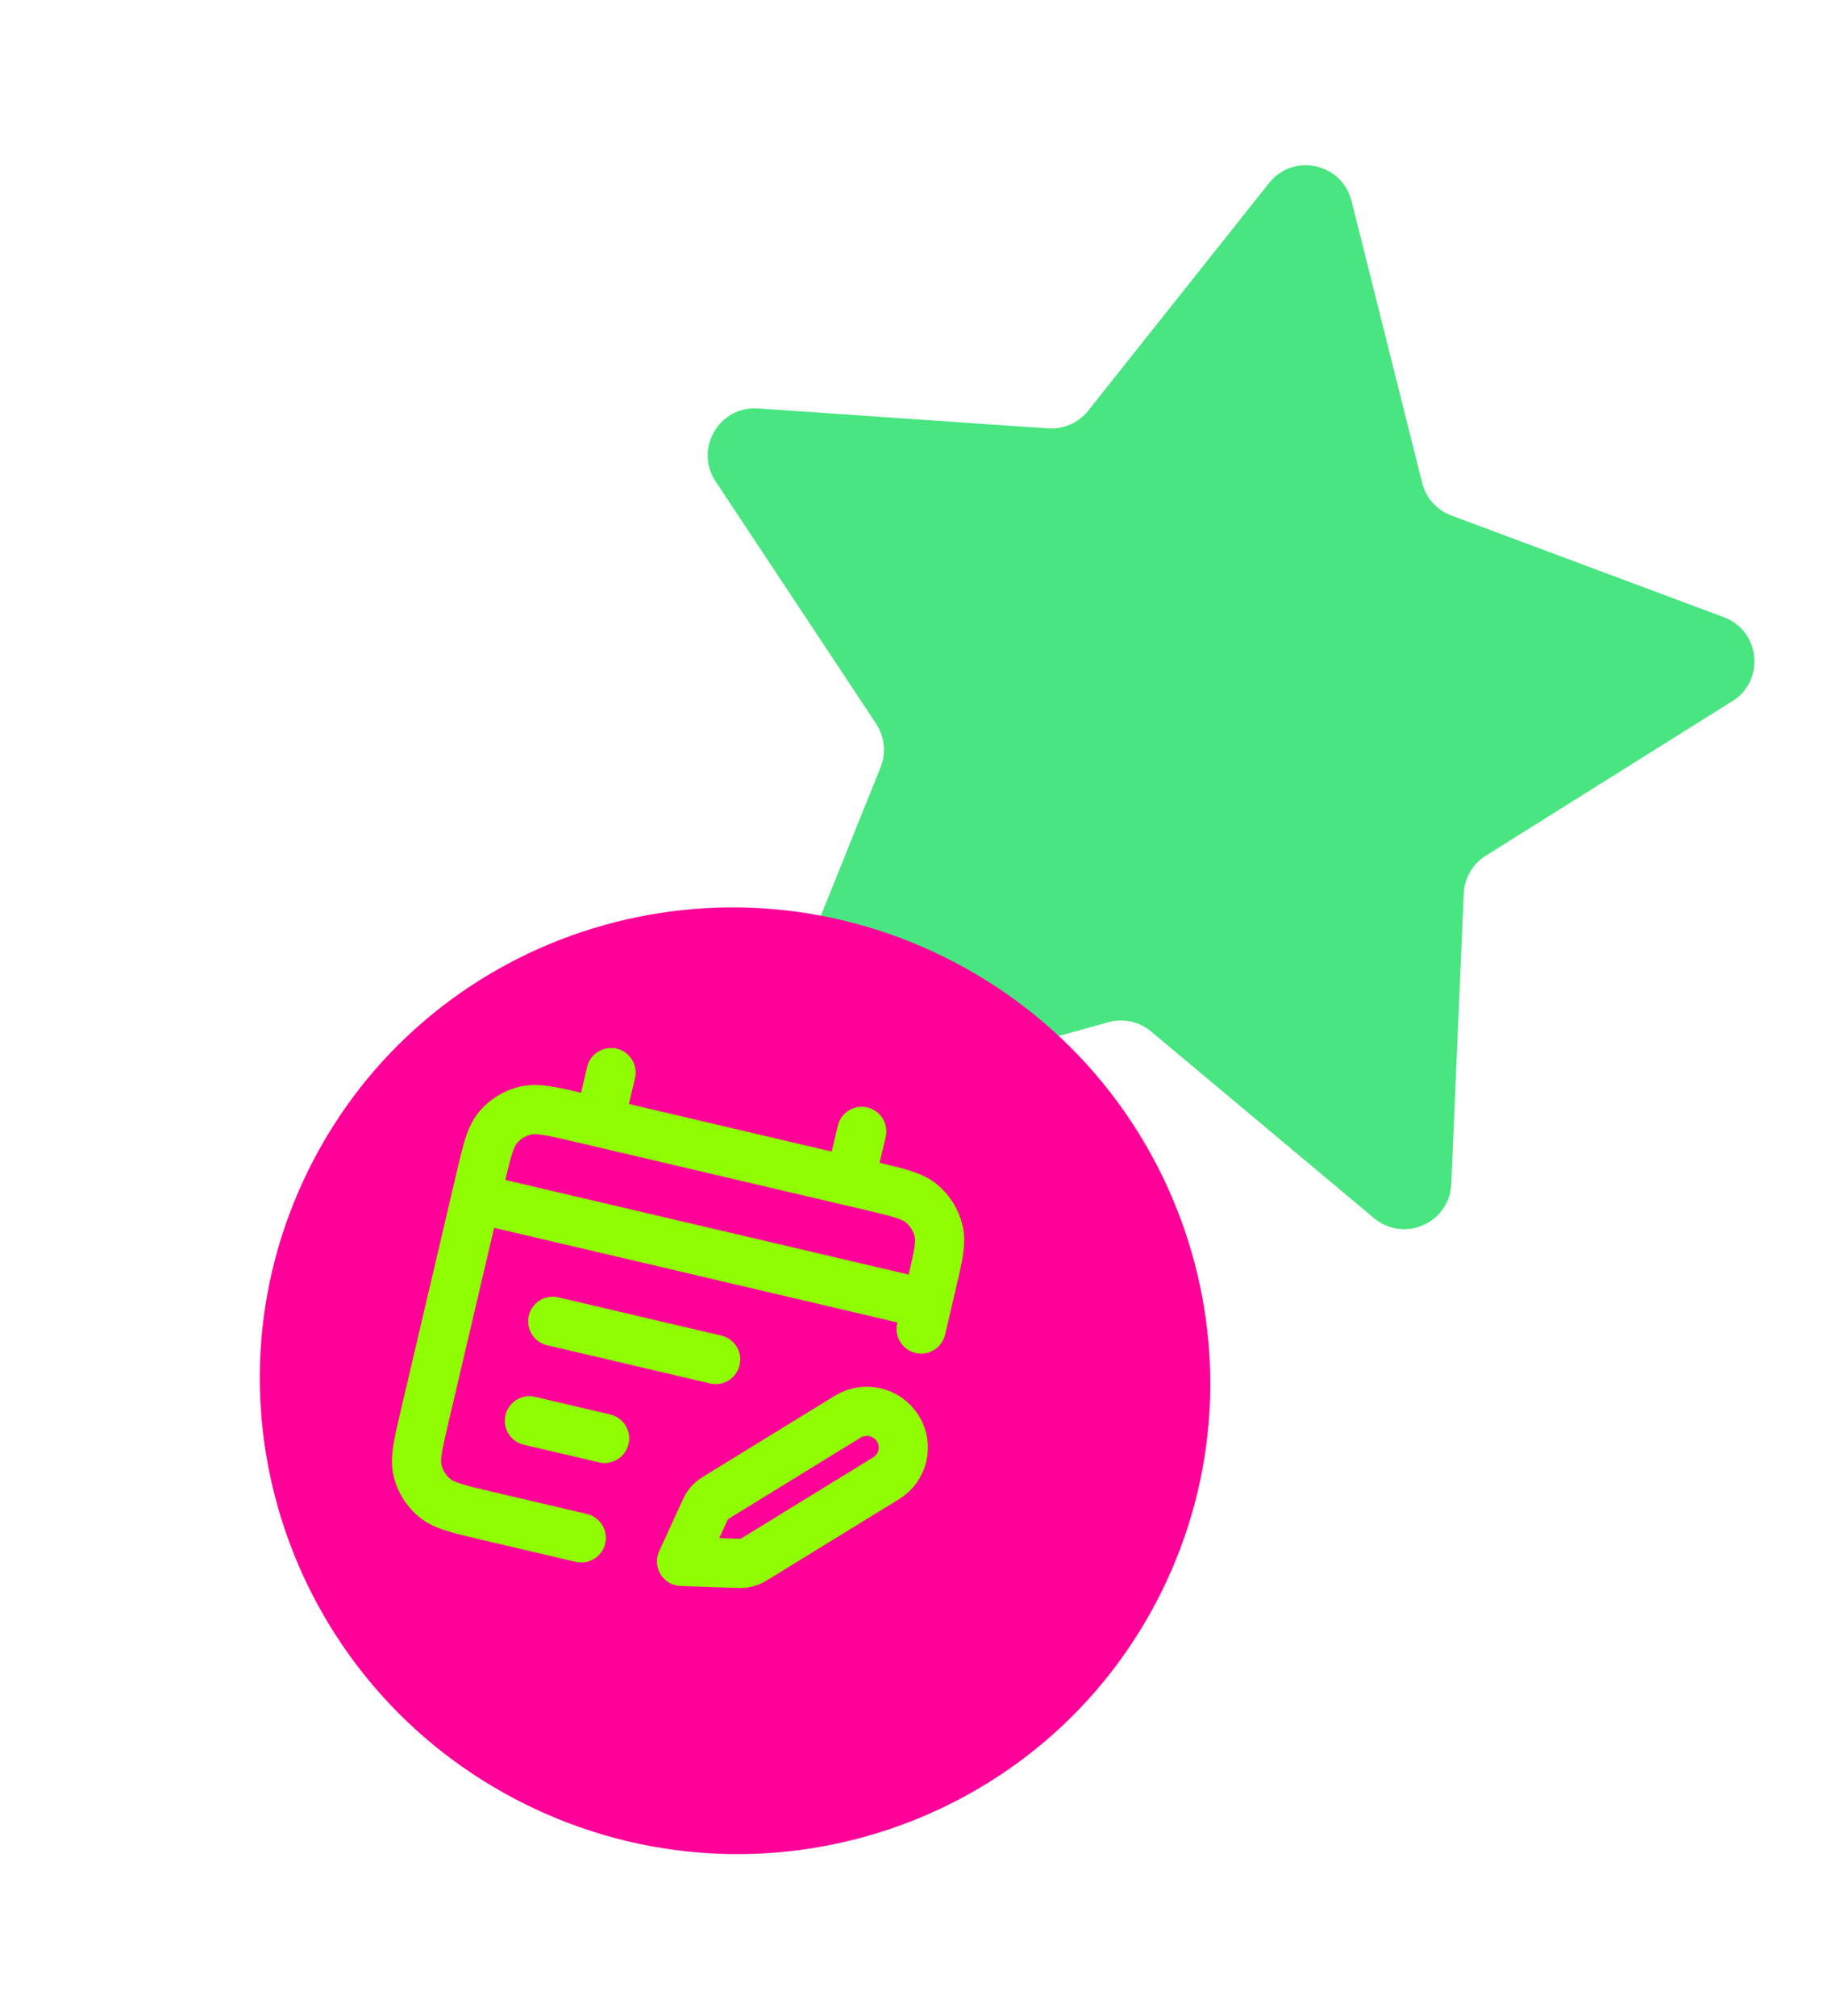
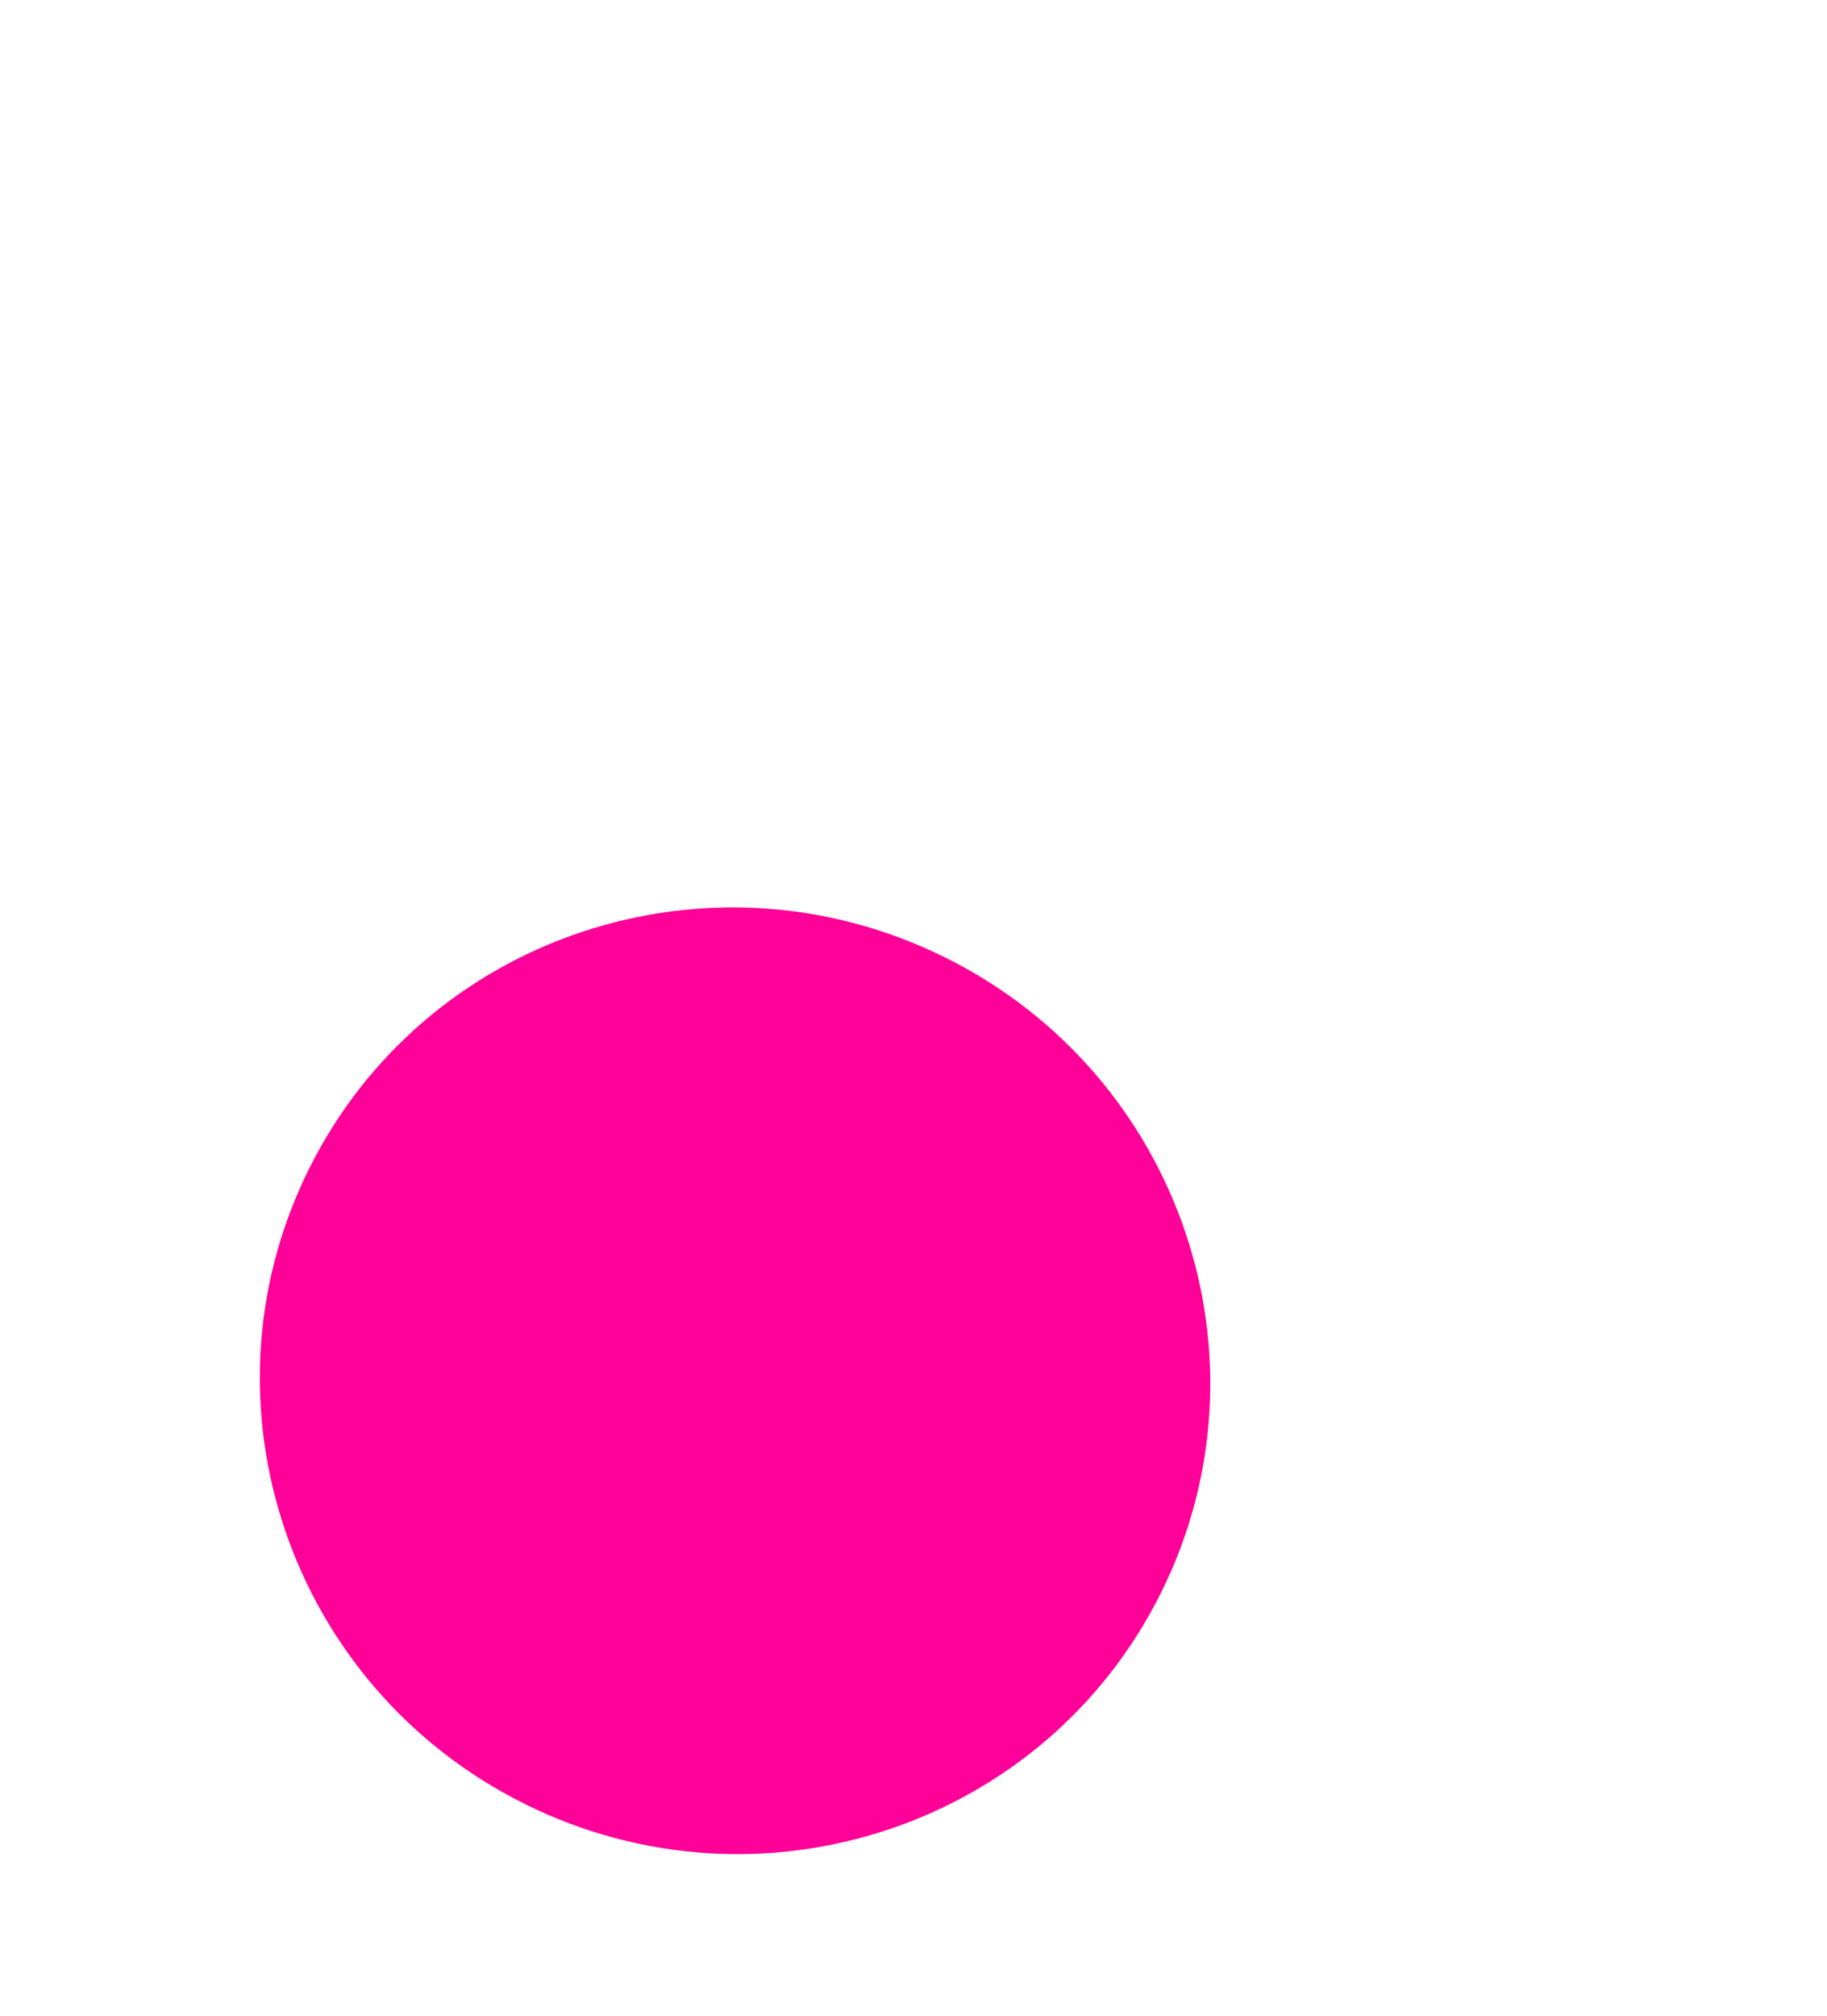
<svg xmlns="http://www.w3.org/2000/svg" width="223" height="246" viewBox="0 0 223 246" fill="none">
  <g filter="url(#filter0_d_2609_4)">
-     <path d="M208.076 82.237L178.017 101.077C176.412 102.081 175.406 103.814 175.32 105.7L173.798 141.153C173.594 145.911 168.018 148.364 164.367 145.307L137.164 122.533C135.709 121.311 133.761 120.897 131.939 121.404L97.764 130.902C93.177 132.176 89.109 127.633 90.893 123.216L104.137 90.304C104.838 88.546 104.641 86.564 103.601 84.978L84.002 55.404C81.37 51.439 84.436 46.175 89.19 46.502L124.584 48.94C126.472 49.073 128.304 48.258 129.487 46.776L151.554 18.999C154.509 15.272 160.465 16.562 161.622 21.179L170.246 55.587C170.702 57.425 172.036 58.907 173.82 59.57L207.063 71.976C211.528 73.649 212.138 79.695 208.108 82.231L208.076 82.237Z" fill="#48E580" />
-   </g>
+     </g>
  <g filter="url(#filter1_d_2609_4)">
    <path d="M58.074 214.15C86.802 228.412 121.572 216.847 135.735 188.318C149.898 159.789 138.091 125.101 109.362 110.839C80.634 96.577 45.864 108.142 31.701 136.671C17.539 165.199 29.346 199.888 58.074 214.15Z" fill="#FF0098" />
  </g>
-   <path d="M70.949 187.671L59.323 184.944C55.895 184.14 54.182 183.738 53.028 182.769C52.014 181.917 51.295 180.769 50.977 179.49C50.614 178.035 51.013 176.335 51.81 172.935L58.644 143.799C59.441 140.399 59.84 138.699 60.812 137.557C61.666 136.553 62.82 135.843 64.108 135.532C65.572 135.177 67.285 135.578 70.713 136.382L106.204 144.707C109.631 145.511 111.345 145.913 112.499 146.882C113.513 147.733 114.232 148.882 114.55 150.161C114.913 151.616 114.514 153.316 113.717 156.716L112.435 162.179M74.585 130.886L73.161 136.957M105.18 138.062L103.756 144.133M58.074 146.226L113.147 159.143M87.352 165.902L67.465 161.238M73.797 175.531L64.618 173.378M83.187 190.541L89.671 190.765C90.236 190.785 90.52 190.794 90.794 190.756C91.038 190.722 91.277 190.659 91.506 190.568C91.764 190.467 92.004 190.319 92.485 190.025L108.164 180.39C110.247 179.11 110.885 176.392 109.588 174.319C108.291 172.247 105.552 171.604 103.469 172.884L87.789 182.519C87.308 182.814 87.068 182.962 86.863 183.146C86.679 183.308 86.516 183.493 86.376 183.695C86.219 183.921 86.102 184.177 85.869 184.687L83.188 190.543L83.187 190.541Z" stroke="#8EFE00" stroke-width="6" stroke-linecap="round" stroke-linejoin="round" />
  <defs>
    <filter id="filter0_d_2609_4" x="78.033" y="11.827" width="144.449" height="146.511" filterUnits="userSpaceOnUse" color-interpolation-filters="sRGB">
      <feFlood flood-opacity="0" result="BackgroundImageFix" />
      <feColorMatrix in="SourceAlpha" type="matrix" values="0 0 0 0 0 0 0 0 0 0 0 0 0 0 0 0 0 0 127 0" result="hardAlpha" />
      <feOffset dx="3.34" dy="3.34" />
      <feGaussianBlur stdDeviation="4.17" />
      <feColorMatrix type="matrix" values="0 0 0 0 0 0 0 0 0 0 0 0 0 0 0 0 0 0 0.65 0" />
      <feBlend mode="normal" in2="BackgroundImageFix" result="effect1_dropShadow_2609_4" />
      <feBlend mode="normal" in="SourceGraphic" in2="effect1_dropShadow_2609_4" result="shape" />
    </filter>
    <filter id="filter1_d_2609_4" x="21.711" y="100.731" width="136.015" height="135.527" filterUnits="userSpaceOnUse" color-interpolation-filters="sRGB">
      <feFlood flood-opacity="0" result="BackgroundImageFix" />
      <feColorMatrix in="SourceAlpha" type="matrix" values="0 0 0 0 0 0 0 0 0 0 0 0 0 0 0 0 0 0 127 0" result="hardAlpha" />
      <feOffset dx="6" dy="6" />
      <feGaussianBlur stdDeviation="5" />
      <feColorMatrix type="matrix" values="0 0 0 0 0 0 0 0 0 0 0 0 0 0 0 0 0 0 0.65 0" />
      <feBlend mode="normal" in2="BackgroundImageFix" result="effect1_dropShadow_2609_4" />
      <feBlend mode="normal" in="SourceGraphic" in2="effect1_dropShadow_2609_4" result="shape" />
    </filter>
  </defs>
</svg>